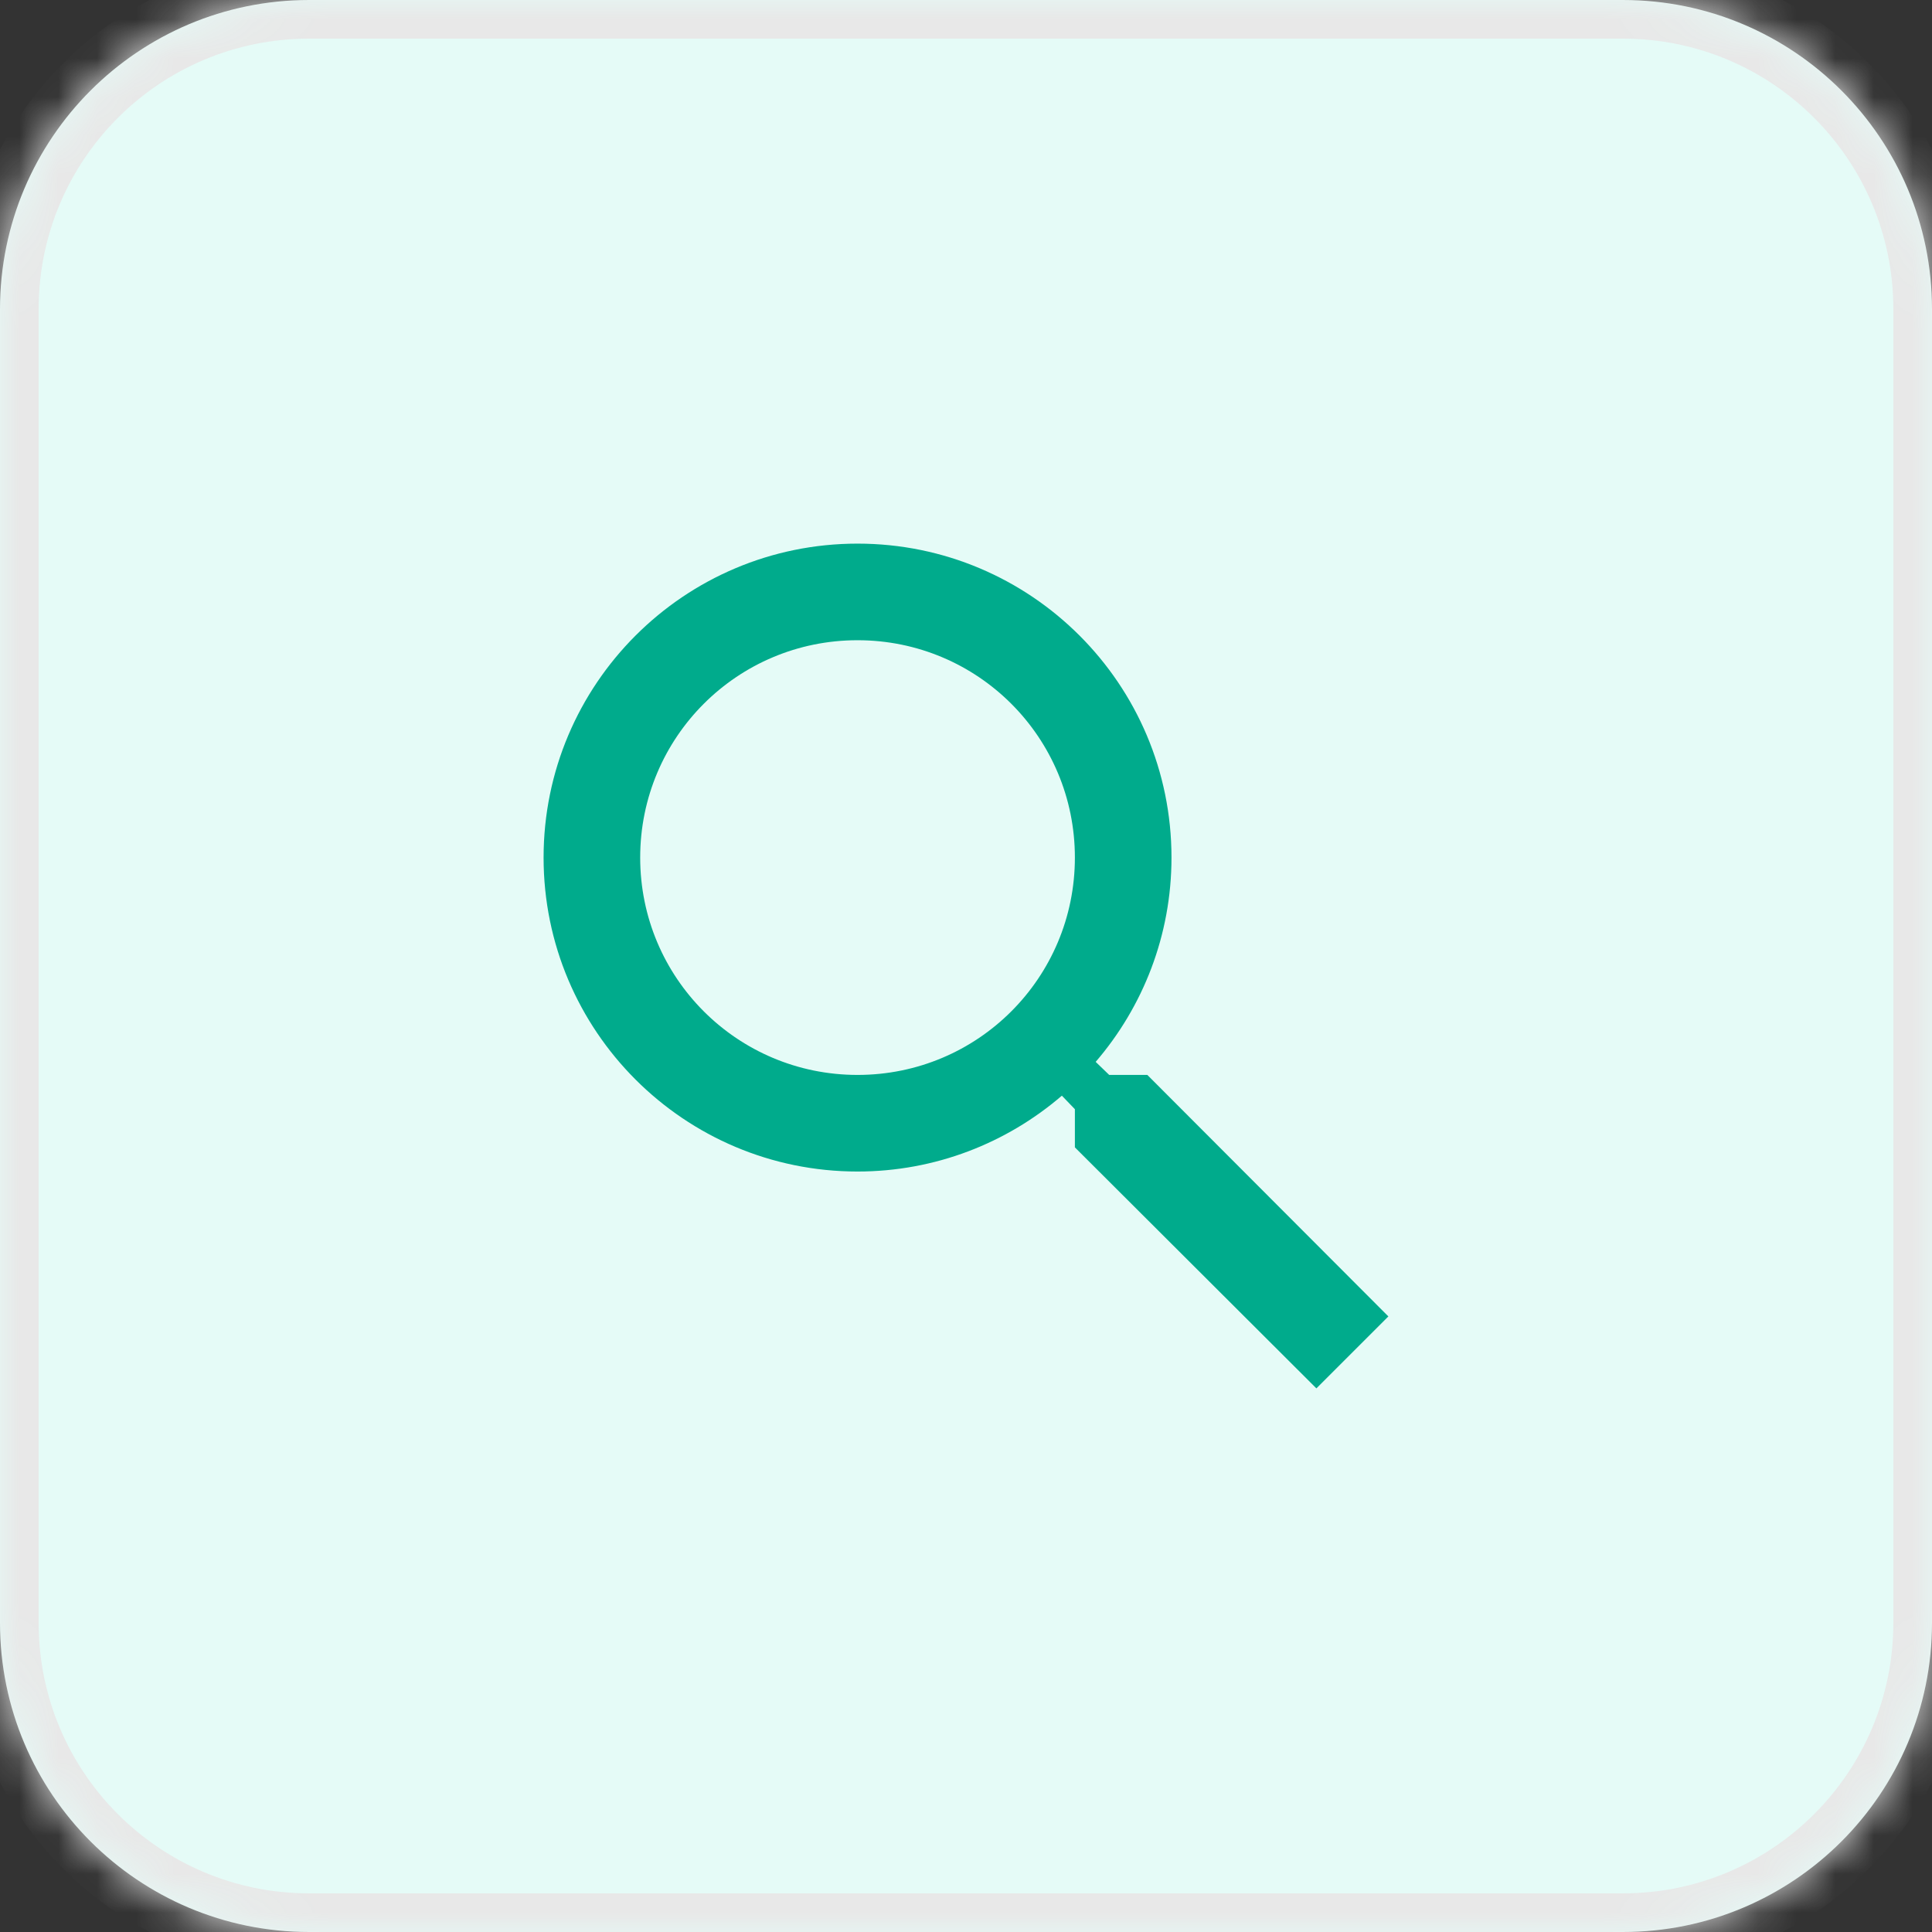
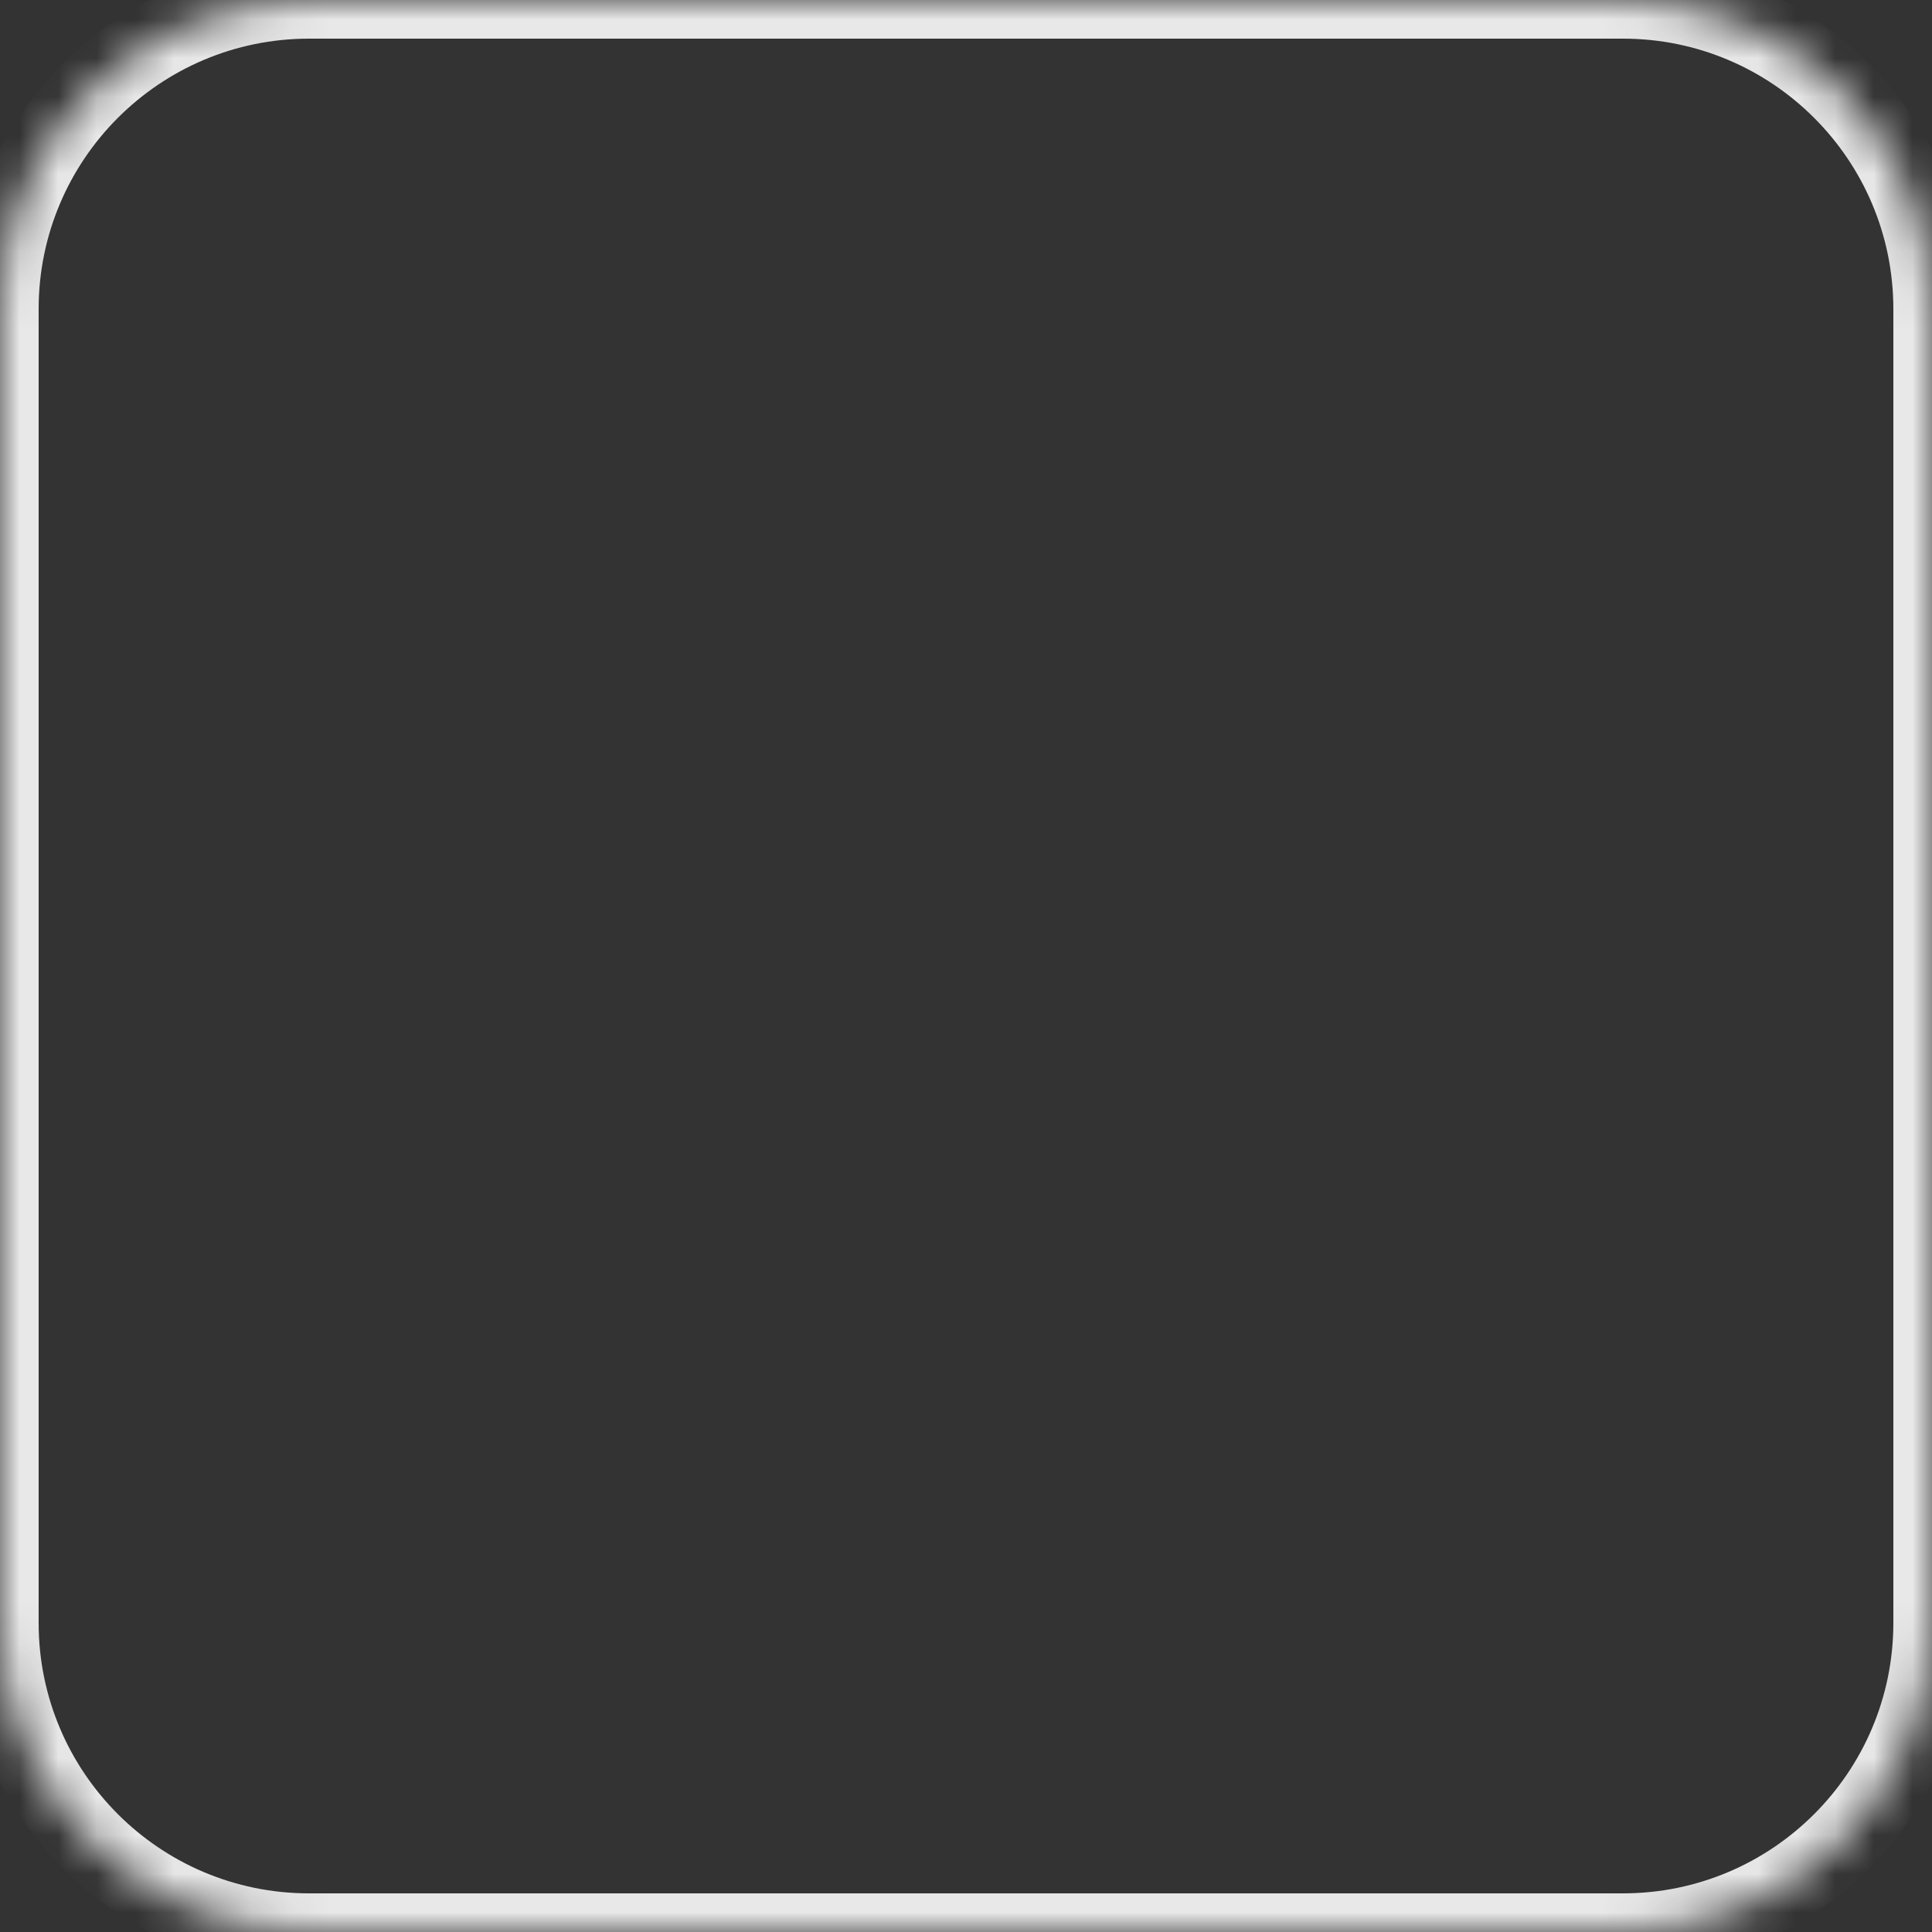
<svg xmlns="http://www.w3.org/2000/svg" width="50" height="50" viewBox="0 0 50 50" fill="none">
  <rect x="0" y="0" width="50" height="50" fill="#333333" stroke="none" />
  <mask id="path-1-inside-1_772_463" fill="white">
    <path d="M0 8C0 3.582 3.582 0 8 0H42C46.418 0 50 3.582 50 8V42C50 46.418 46.418 50 42 50H8C3.582 50 0 46.418 0 42V8Z" />
  </mask>
-   <path d="M0 8C0 3.582 3.582 0 8 0H42C46.418 0 50 3.582 50 8V42C50 46.418 46.418 50 42 50H8C3.582 50 0 46.418 0 42V8Z" fill="#E5FBF7" />
  <path d="M8 0V1H42V0V-1H8V0ZM50 8H49V42H50H51V8H50ZM42 50V49H8V50V51H42V50ZM0 42H1V8H0H-1V42H0ZM8 50V49C4.134 49 1 45.866 1 42H0H-1C-1 46.971 3.029 51 8 51V50ZM50 42H49C49 45.866 45.866 49 42 49V50V51C46.971 51 51 46.971 51 42H50ZM42 0V1C45.866 1 49 4.134 49 8H50H51C51 3.029 46.971 -1 42 -1V0ZM8 0V-1C3.029 -1 -1 3.029 -1 8H0H1C1 4.134 4.134 1 8 1V0Z" fill="#E8E8E8" mask="url(#path-1-inside-1_772_463)" />
-   <path d="M29.693 27.819H28.706L28.356 27.481C29.581 26.056 30.318 24.206 30.318 22.194C30.318 17.706 26.681 14.069 22.193 14.069C17.706 14.069 14.068 17.706 14.068 22.194C14.068 26.681 17.706 30.319 22.193 30.319C24.206 30.319 26.056 29.581 27.481 28.356L27.818 28.706V29.694L34.068 35.931L35.931 34.069L29.693 27.819ZM22.193 27.819C19.081 27.819 16.568 25.306 16.568 22.194C16.568 19.081 19.081 16.569 22.193 16.569C25.306 16.569 27.818 19.081 27.818 22.194C27.818 25.306 25.306 27.819 22.193 27.819Z" fill="#00AB8C" />
</svg>